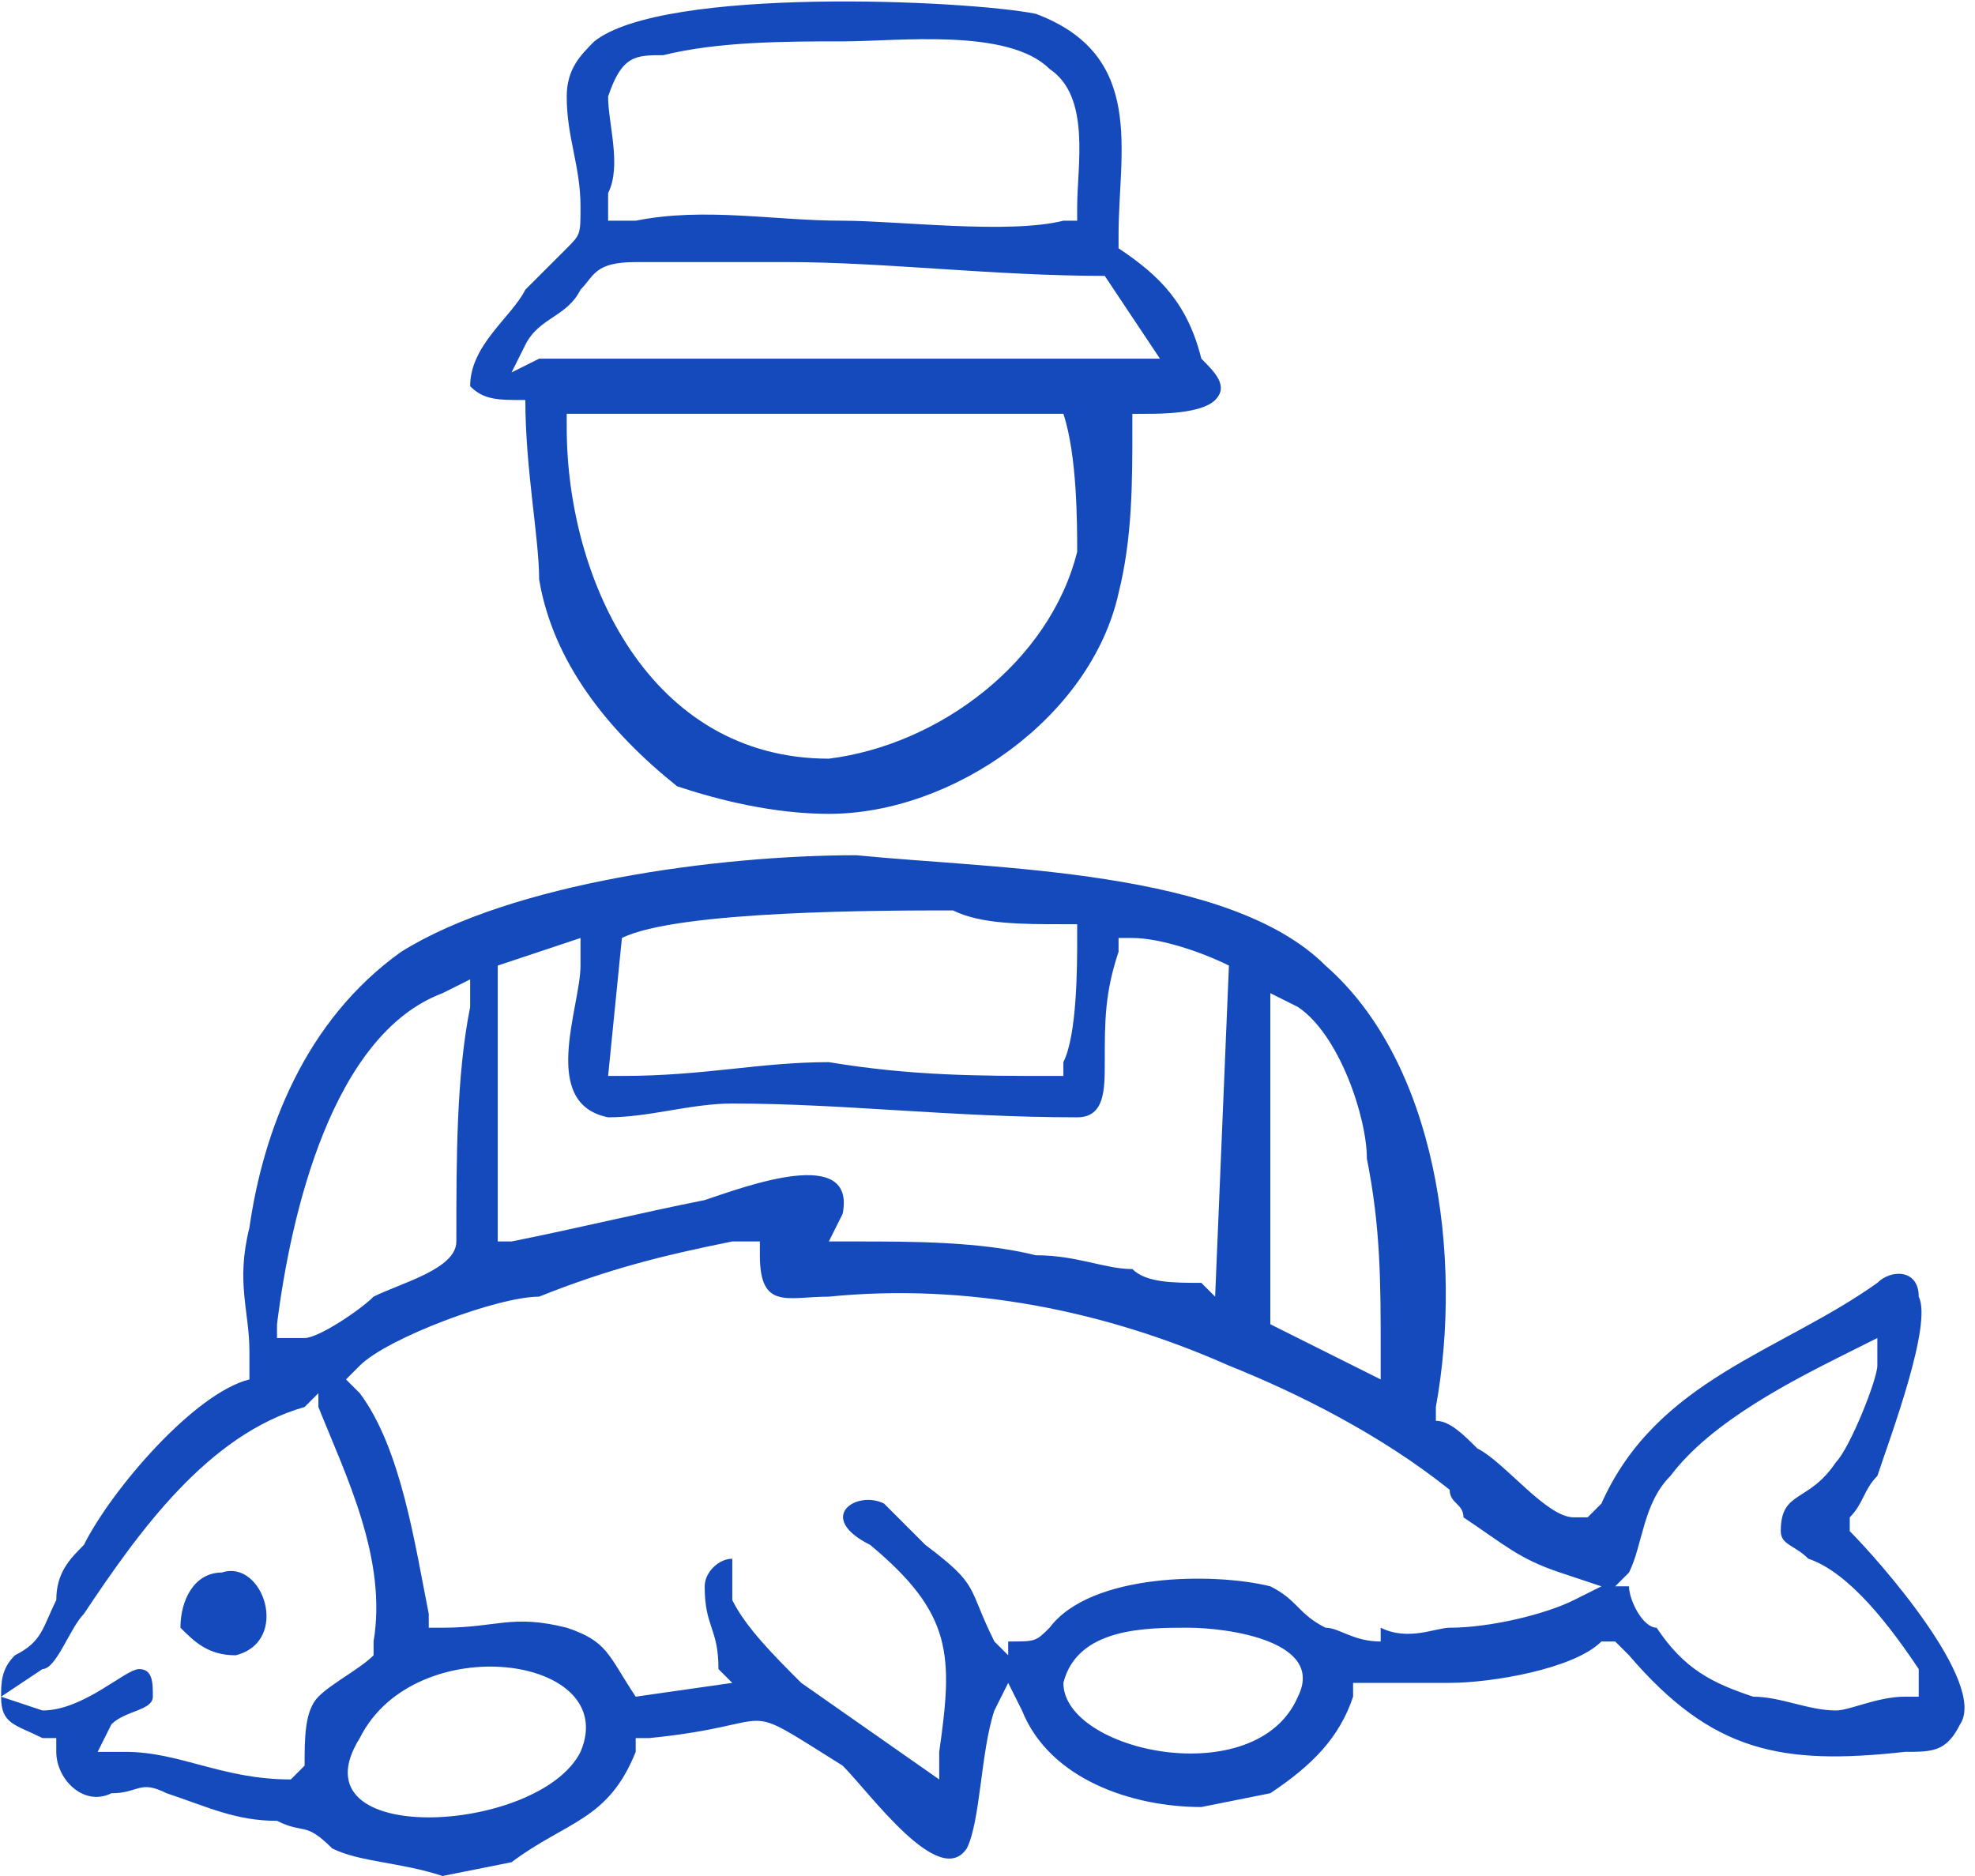
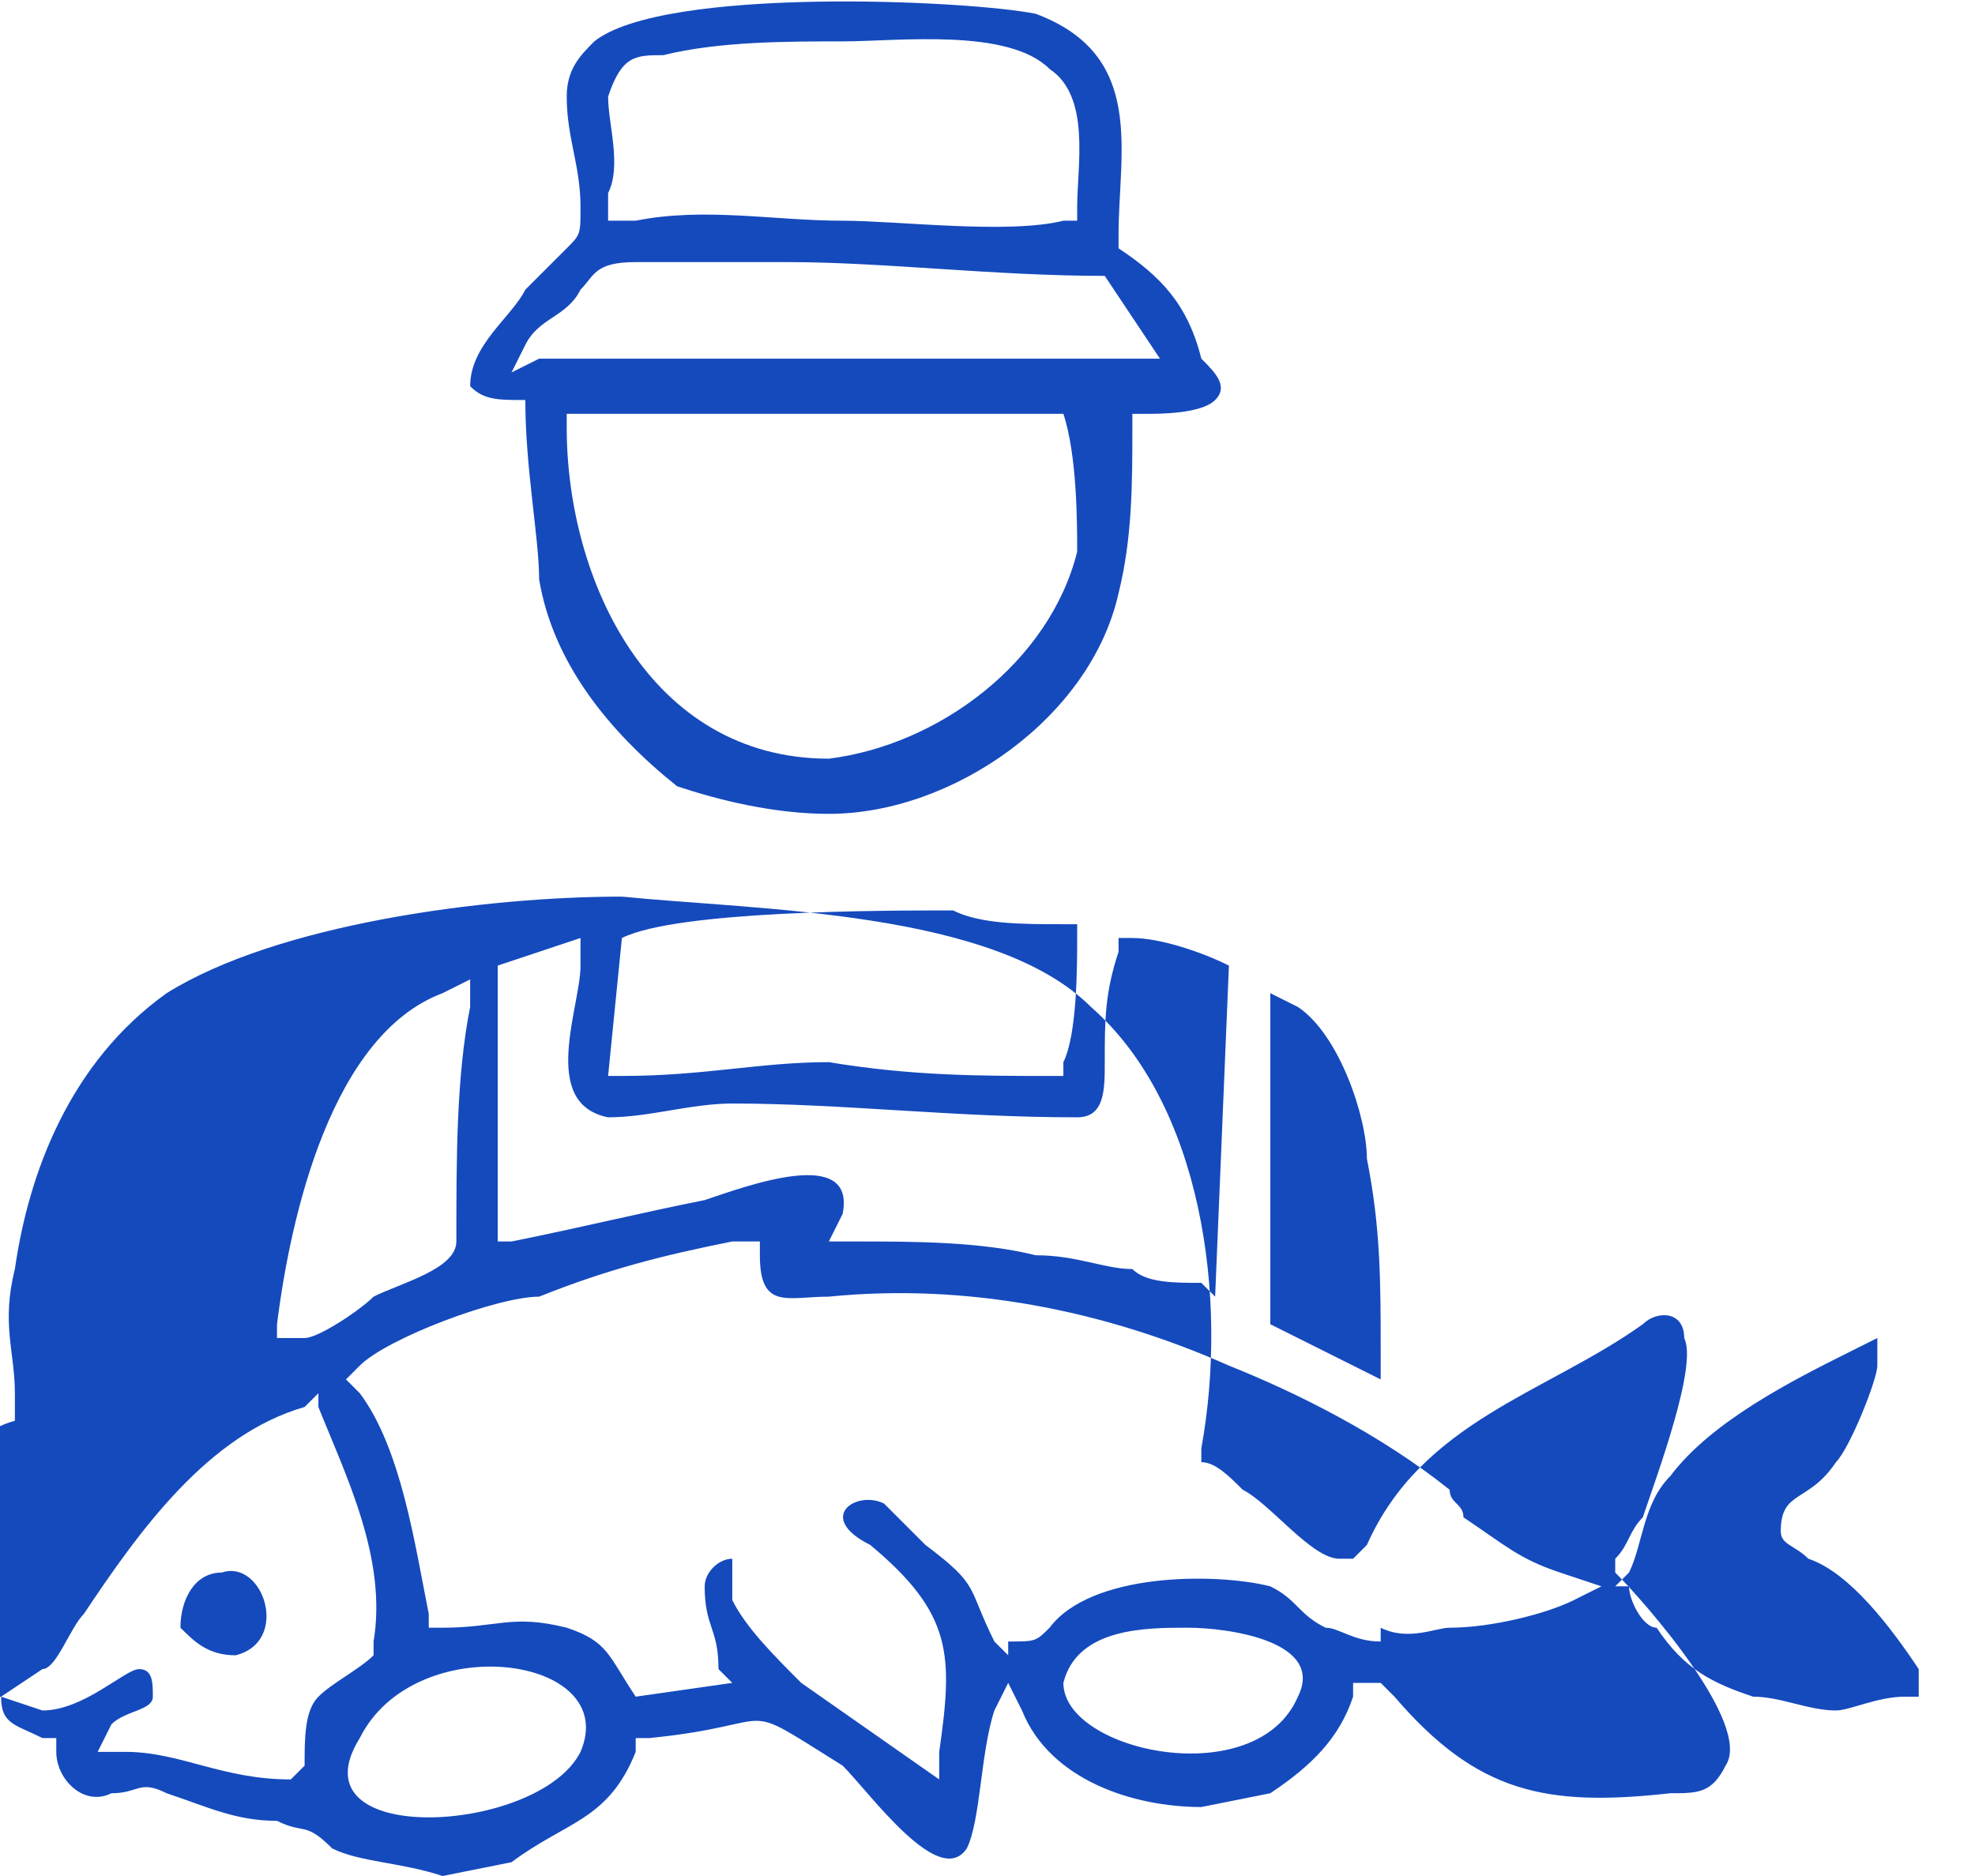
<svg xmlns="http://www.w3.org/2000/svg" xml:space="preserve" width="120px" height="114px" version="1.1" style="shape-rendering:geometricPrecision; text-rendering:geometricPrecision; image-rendering:optimizeQuality; fill-rule:evenodd; clip-rule:evenodd" viewBox="0 0 1.43 1.36">
  <defs>
    <style type="text/css">
   
    .fil0 {fill:#154ABD}
   
  </style>
  </defs>
  <g id="Capa_x0020_1">
-     <path class="fil0" d="M0 1.23l0.03 -0.02c0.01,0 0.02,-0.03 0.03,-0.04 0.04,-0.06 0.09,-0.13 0.16,-0.15l0.01 -0.01 0 0.01c0.02,0.05 0.05,0.11 0.04,0.17l0 0 0 0.01c-0.01,0.01 -0.03,0.02 -0.04,0.03 -0.01,0.01 -0.01,0.03 -0.01,0.05l-0.01 0.01 0 0c-0.05,0 -0.08,-0.02 -0.12,-0.02l-0.02 0 0.01 -0.02c0.01,-0.01 0.03,-0.01 0.03,-0.02 0,-0.01 0,-0.02 -0.01,-0.02 -0.01,0 -0.04,0.03 -0.07,0.03l-0.03 -0.01c0,0.02 0.01,0.02 0.03,0.03l0.01 0 0 0.01c0,0.02 0.02,0.04 0.04,0.03 0.02,0 0.02,-0.01 0.04,0 0.03,0.01 0.05,0.02 0.08,0.02 0.02,0.01 0.02,0 0.04,0.02 0.02,0.01 0.05,0.01 0.08,0.02l0.05 -0.01c0.04,-0.03 0.07,-0.03 0.09,-0.08l0 -0.01 0.01 0c0.1,-0.01 0.06,-0.03 0.14,0.02 0.02,0.02 0.07,0.09 0.09,0.06 0.01,-0.02 0.01,-0.07 0.02,-0.1l0.01 -0.02 0.01 0.02c0.02,0.05 0.08,0.07 0.13,0.07l0.05 -0.01c0.03,-0.02 0.05,-0.04 0.06,-0.07l0 -0.01 0.01 0c0.02,0 0.04,0 0.06,0 0.03,0 0.09,-0.01 0.11,-0.03l0.01 0 0.01 0.01c0.06,0.07 0.11,0.08 0.2,0.07 0.02,0 0.03,0 0.04,-0.02 0.02,-0.03 -0.06,-0.12 -0.08,-0.14l0 0 0 -0.01c0.01,-0.01 0.01,-0.02 0.02,-0.03 0.01,-0.03 0.04,-0.11 0.03,-0.13 0,-0.02 -0.02,-0.02 -0.03,-0.01 -0.07,0.05 -0.16,0.07 -0.2,0.16l-0.01 0.01 -0.01 0c-0.02,0 -0.05,-0.04 -0.07,-0.05 -0.01,-0.01 -0.02,-0.02 -0.03,-0.02l0 -0.01 0 0c0.02,-0.11 0,-0.25 -0.08,-0.32 -0.07,-0.07 -0.24,-0.07 -0.34,-0.08 -0.1,0 -0.25,0.02 -0.33,0.07 -0.07,0.05 -0.1,0.13 -0.11,0.2 -0.01,0.04 0,0.06 0,0.09l0 0.01 0 0.01c-0.04,0.01 -0.1,0.08 -0.12,0.12 -0.01,0.01 -0.02,0.02 -0.02,0.04 -0.01,0.02 -0.01,0.03 -0.03,0.04 -0.01,0.01 -0.01,0.02 -0.01,0.03zm1 -0.05l0 0.01 0 0c-0.02,0 -0.03,-0.01 -0.04,-0.01 -0.02,-0.01 -0.02,-0.02 -0.04,-0.03 -0.04,-0.01 -0.13,-0.01 -0.16,0.03 -0.01,0.01 -0.01,0.01 -0.03,0.01l0 0.01 -0.01 -0.01c-0.02,-0.04 -0.01,-0.04 -0.05,-0.07 -0.01,-0.01 -0.02,-0.02 -0.03,-0.03 -0.02,-0.01 -0.05,0.01 -0.01,0.03 0.06,0.05 0.06,0.08 0.05,0.15l0 0.02 -0.1 -0.07c-0.02,-0.02 -0.04,-0.04 -0.05,-0.06 0,-0.01 0,-0.02 0,-0.03 -0.01,0 -0.02,0.01 -0.02,0.02 0,0.03 0.01,0.03 0.01,0.06l0.01 0.01 -0.07 0.01 0 0c-0.02,-0.03 -0.02,-0.04 -0.05,-0.05 -0.04,-0.01 -0.05,0 -0.09,0l-0.01 0 0 -0.01c-0.01,-0.05 -0.02,-0.12 -0.05,-0.16l-0.01 -0.01 0.01 -0.01c0.02,-0.02 0.1,-0.05 0.13,-0.05 0.05,-0.02 0.09,-0.03 0.14,-0.04l0.02 0 0 0.01c0,0.04 0.02,0.03 0.05,0.03 0.1,-0.01 0.2,0.01 0.29,0.05 0.05,0.02 0.11,0.05 0.16,0.09l0 0c0,0.01 0.01,0.01 0.01,0.02 0.03,0.02 0.04,0.03 0.07,0.04l0.03 0.01 -0.02 0.01c-0.02,0.01 -0.06,0.02 -0.09,0.02 -0.01,0 -0.03,0.01 -0.05,0zm0.36 -0.19c0,0.01 -0.02,0.06 -0.03,0.07 -0.02,0.03 -0.04,0.02 -0.04,0.05 0,0.01 0.01,0.01 0.02,0.02 0.03,0.01 0.06,0.05 0.08,0.08l0 0.02 -0.01 0c-0.02,0 -0.04,0.01 -0.05,0.01 -0.02,0 -0.04,-0.01 -0.06,-0.01 -0.03,-0.01 -0.05,-0.02 -0.07,-0.05 -0.01,0 -0.02,-0.02 -0.02,-0.03l-0.01 0 0.01 -0.01c0.01,-0.02 0.01,-0.05 0.03,-0.07 0.03,-0.04 0.09,-0.07 0.13,-0.09l0.02 -0.01 0 0.02zm-0.94 0.28c-0.03,0.06 -0.21,0.07 -0.16,-0.01 0.04,-0.08 0.19,-0.06 0.16,0.01zm0.52 -0.04c-0.03,0.07 -0.17,0.04 -0.17,-0.01 0.01,-0.04 0.06,-0.04 0.09,-0.04 0.03,0 0.1,0.01 0.08,0.05zm0 -0.5c0.03,0.02 0.05,0.08 0.05,0.11 0.01,0.05 0.01,0.09 0.01,0.14l0 0.02 -0.08 -0.04 0 -0.01c0,-0.03 0,-0.07 0,-0.1 0,-0.04 0,-0.07 0,-0.11l0 -0.02 0.02 0.01zm-0.74 0.23c0.01,-0.08 0.04,-0.21 0.12,-0.24l0.02 -0.01 0 0.02c-0.01,0.05 -0.01,0.11 -0.01,0.17 0,0.02 -0.04,0.03 -0.06,0.04 -0.01,0.01 -0.04,0.03 -0.05,0.03l-0.02 0 0 -0.01zm0.62 -0.28c0.02,0 0.05,0.01 0.07,0.02l0 0 -0.01 0.24 -0.01 -0.01c-0.02,0 -0.04,0 -0.05,-0.01 -0.02,0 -0.04,-0.01 -0.07,-0.01 -0.04,-0.01 -0.09,-0.01 -0.13,-0.01l-0.02 0 0.01 -0.02c0.01,-0.05 -0.07,-0.02 -0.1,-0.01 -0.05,0.01 -0.09,0.02 -0.14,0.03l-0.01 0 0 -0.01c0,-0.03 0,-0.06 0,-0.09 0,-0.03 0,-0.06 0,-0.1l0 0 0.06 -0.02 0 0.02c0,0.03 -0.03,0.1 0.02,0.11 0.03,0 0.06,-0.01 0.09,-0.01 0.08,0 0.16,0.01 0.25,0.01 0.02,0 0.02,-0.02 0.02,-0.04 0,-0.03 0,-0.05 0.01,-0.08l0 -0.01 0.01 0zm-0.06 0.1c-0.05,0 -0.1,0 -0.16,-0.01 -0.05,0 -0.09,0.01 -0.15,0.01l-0.01 0 0.01 -0.1 0 0c0.04,-0.02 0.19,-0.02 0.24,-0.02 0.02,0.01 0.05,0.01 0.08,0.01l0.01 0 0 0.01c0,0.02 0,0.07 -0.01,0.09l0 0.01 -0.01 0zm-0.6 0.36c-0.02,0 -0.03,0.02 -0.03,0.04 0.01,0.01 0.02,0.02 0.04,0.02 0.04,-0.01 0.02,-0.07 -0.01,-0.06zm0.18 -0.86c0.01,0.01 0.02,0.01 0.04,0.01 0,0.05 0.01,0.1 0.01,0.13 0.01,0.06 0.05,0.11 0.1,0.15 0.03,0.01 0.07,0.02 0.11,0.02 0.09,0 0.19,-0.07 0.21,-0.16 0.01,-0.04 0.01,-0.08 0.01,-0.12l0 -0.01 0.01 0c0.01,0 0.04,0 0.05,-0.01 0.01,-0.01 0,-0.02 -0.01,-0.03 -0.01,-0.04 -0.03,-0.06 -0.06,-0.08l0 0 0 -0.01c0,-0.06 0.02,-0.13 -0.06,-0.16 -0.05,-0.01 -0.27,-0.02 -0.32,0.02 -0.01,0.01 -0.02,0.02 -0.02,0.04 0,0.03 0.01,0.05 0.01,0.08 0,0.02 0,0.02 -0.01,0.03 -0.01,0.01 -0.02,0.02 -0.03,0.03 -0.01,0.02 -0.04,0.04 -0.04,0.07zm0.1 -0.14c0.01,-0.02 0,-0.05 0,-0.07 0.01,-0.03 0.02,-0.03 0.04,-0.03 0.04,-0.01 0.09,-0.01 0.13,-0.01 0.04,0 0.12,-0.01 0.15,0.02 0.03,0.02 0.02,0.07 0.02,0.1l0 0.01 -0.01 0c-0.04,0.01 -0.12,0 -0.16,0 -0.05,0 -0.1,-0.01 -0.15,0l-0.02 0 0 -0.02zm-0.06 0.11c0.01,-0.02 0.03,-0.02 0.04,-0.04 0.01,-0.01 0.01,-0.02 0.04,-0.02 0.03,0 0.07,0 0.11,0 0.07,0 0.15,0.01 0.23,0.01l0 0 0.04 0.06 -0.02 0c-0.15,0 -0.28,0 -0.43,0l-0.02 0.01 0.01 -0.02zm0.39 0.05c0.01,0.03 0.01,0.08 0.01,0.1 -0.02,0.08 -0.1,0.14 -0.18,0.15 -0.13,0 -0.19,-0.13 -0.19,-0.24l0 -0.01 0.36 0 0 0z" />
+     <path class="fil0" d="M0 1.23l0.03 -0.02c0.01,0 0.02,-0.03 0.03,-0.04 0.04,-0.06 0.09,-0.13 0.16,-0.15l0.01 -0.01 0 0.01c0.02,0.05 0.05,0.11 0.04,0.17l0 0 0 0.01c-0.01,0.01 -0.03,0.02 -0.04,0.03 -0.01,0.01 -0.01,0.03 -0.01,0.05l-0.01 0.01 0 0c-0.05,0 -0.08,-0.02 -0.12,-0.02l-0.02 0 0.01 -0.02c0.01,-0.01 0.03,-0.01 0.03,-0.02 0,-0.01 0,-0.02 -0.01,-0.02 -0.01,0 -0.04,0.03 -0.07,0.03l-0.03 -0.01c0,0.02 0.01,0.02 0.03,0.03l0.01 0 0 0.01c0,0.02 0.02,0.04 0.04,0.03 0.02,0 0.02,-0.01 0.04,0 0.03,0.01 0.05,0.02 0.08,0.02 0.02,0.01 0.02,0 0.04,0.02 0.02,0.01 0.05,0.01 0.08,0.02l0.05 -0.01c0.04,-0.03 0.07,-0.03 0.09,-0.08l0 -0.01 0.01 0c0.1,-0.01 0.06,-0.03 0.14,0.02 0.02,0.02 0.07,0.09 0.09,0.06 0.01,-0.02 0.01,-0.07 0.02,-0.1l0.01 -0.02 0.01 0.02c0.02,0.05 0.08,0.07 0.13,0.07l0.05 -0.01c0.03,-0.02 0.05,-0.04 0.06,-0.07l0 -0.01 0.01 0l0.01 0 0.01 0.01c0.06,0.07 0.11,0.08 0.2,0.07 0.02,0 0.03,0 0.04,-0.02 0.02,-0.03 -0.06,-0.12 -0.08,-0.14l0 0 0 -0.01c0.01,-0.01 0.01,-0.02 0.02,-0.03 0.01,-0.03 0.04,-0.11 0.03,-0.13 0,-0.02 -0.02,-0.02 -0.03,-0.01 -0.07,0.05 -0.16,0.07 -0.2,0.16l-0.01 0.01 -0.01 0c-0.02,0 -0.05,-0.04 -0.07,-0.05 -0.01,-0.01 -0.02,-0.02 -0.03,-0.02l0 -0.01 0 0c0.02,-0.11 0,-0.25 -0.08,-0.32 -0.07,-0.07 -0.24,-0.07 -0.34,-0.08 -0.1,0 -0.25,0.02 -0.33,0.07 -0.07,0.05 -0.1,0.13 -0.11,0.2 -0.01,0.04 0,0.06 0,0.09l0 0.01 0 0.01c-0.04,0.01 -0.1,0.08 -0.12,0.12 -0.01,0.01 -0.02,0.02 -0.02,0.04 -0.01,0.02 -0.01,0.03 -0.03,0.04 -0.01,0.01 -0.01,0.02 -0.01,0.03zm1 -0.05l0 0.01 0 0c-0.02,0 -0.03,-0.01 -0.04,-0.01 -0.02,-0.01 -0.02,-0.02 -0.04,-0.03 -0.04,-0.01 -0.13,-0.01 -0.16,0.03 -0.01,0.01 -0.01,0.01 -0.03,0.01l0 0.01 -0.01 -0.01c-0.02,-0.04 -0.01,-0.04 -0.05,-0.07 -0.01,-0.01 -0.02,-0.02 -0.03,-0.03 -0.02,-0.01 -0.05,0.01 -0.01,0.03 0.06,0.05 0.06,0.08 0.05,0.15l0 0.02 -0.1 -0.07c-0.02,-0.02 -0.04,-0.04 -0.05,-0.06 0,-0.01 0,-0.02 0,-0.03 -0.01,0 -0.02,0.01 -0.02,0.02 0,0.03 0.01,0.03 0.01,0.06l0.01 0.01 -0.07 0.01 0 0c-0.02,-0.03 -0.02,-0.04 -0.05,-0.05 -0.04,-0.01 -0.05,0 -0.09,0l-0.01 0 0 -0.01c-0.01,-0.05 -0.02,-0.12 -0.05,-0.16l-0.01 -0.01 0.01 -0.01c0.02,-0.02 0.1,-0.05 0.13,-0.05 0.05,-0.02 0.09,-0.03 0.14,-0.04l0.02 0 0 0.01c0,0.04 0.02,0.03 0.05,0.03 0.1,-0.01 0.2,0.01 0.29,0.05 0.05,0.02 0.11,0.05 0.16,0.09l0 0c0,0.01 0.01,0.01 0.01,0.02 0.03,0.02 0.04,0.03 0.07,0.04l0.03 0.01 -0.02 0.01c-0.02,0.01 -0.06,0.02 -0.09,0.02 -0.01,0 -0.03,0.01 -0.05,0zm0.36 -0.19c0,0.01 -0.02,0.06 -0.03,0.07 -0.02,0.03 -0.04,0.02 -0.04,0.05 0,0.01 0.01,0.01 0.02,0.02 0.03,0.01 0.06,0.05 0.08,0.08l0 0.02 -0.01 0c-0.02,0 -0.04,0.01 -0.05,0.01 -0.02,0 -0.04,-0.01 -0.06,-0.01 -0.03,-0.01 -0.05,-0.02 -0.07,-0.05 -0.01,0 -0.02,-0.02 -0.02,-0.03l-0.01 0 0.01 -0.01c0.01,-0.02 0.01,-0.05 0.03,-0.07 0.03,-0.04 0.09,-0.07 0.13,-0.09l0.02 -0.01 0 0.02zm-0.94 0.28c-0.03,0.06 -0.21,0.07 -0.16,-0.01 0.04,-0.08 0.19,-0.06 0.16,0.01zm0.52 -0.04c-0.03,0.07 -0.17,0.04 -0.17,-0.01 0.01,-0.04 0.06,-0.04 0.09,-0.04 0.03,0 0.1,0.01 0.08,0.05zm0 -0.5c0.03,0.02 0.05,0.08 0.05,0.11 0.01,0.05 0.01,0.09 0.01,0.14l0 0.02 -0.08 -0.04 0 -0.01c0,-0.03 0,-0.07 0,-0.1 0,-0.04 0,-0.07 0,-0.11l0 -0.02 0.02 0.01zm-0.74 0.23c0.01,-0.08 0.04,-0.21 0.12,-0.24l0.02 -0.01 0 0.02c-0.01,0.05 -0.01,0.11 -0.01,0.17 0,0.02 -0.04,0.03 -0.06,0.04 -0.01,0.01 -0.04,0.03 -0.05,0.03l-0.02 0 0 -0.01zm0.62 -0.28c0.02,0 0.05,0.01 0.07,0.02l0 0 -0.01 0.24 -0.01 -0.01c-0.02,0 -0.04,0 -0.05,-0.01 -0.02,0 -0.04,-0.01 -0.07,-0.01 -0.04,-0.01 -0.09,-0.01 -0.13,-0.01l-0.02 0 0.01 -0.02c0.01,-0.05 -0.07,-0.02 -0.1,-0.01 -0.05,0.01 -0.09,0.02 -0.14,0.03l-0.01 0 0 -0.01c0,-0.03 0,-0.06 0,-0.09 0,-0.03 0,-0.06 0,-0.1l0 0 0.06 -0.02 0 0.02c0,0.03 -0.03,0.1 0.02,0.11 0.03,0 0.06,-0.01 0.09,-0.01 0.08,0 0.16,0.01 0.25,0.01 0.02,0 0.02,-0.02 0.02,-0.04 0,-0.03 0,-0.05 0.01,-0.08l0 -0.01 0.01 0zm-0.06 0.1c-0.05,0 -0.1,0 -0.16,-0.01 -0.05,0 -0.09,0.01 -0.15,0.01l-0.01 0 0.01 -0.1 0 0c0.04,-0.02 0.19,-0.02 0.24,-0.02 0.02,0.01 0.05,0.01 0.08,0.01l0.01 0 0 0.01c0,0.02 0,0.07 -0.01,0.09l0 0.01 -0.01 0zm-0.6 0.36c-0.02,0 -0.03,0.02 -0.03,0.04 0.01,0.01 0.02,0.02 0.04,0.02 0.04,-0.01 0.02,-0.07 -0.01,-0.06zm0.18 -0.86c0.01,0.01 0.02,0.01 0.04,0.01 0,0.05 0.01,0.1 0.01,0.13 0.01,0.06 0.05,0.11 0.1,0.15 0.03,0.01 0.07,0.02 0.11,0.02 0.09,0 0.19,-0.07 0.21,-0.16 0.01,-0.04 0.01,-0.08 0.01,-0.12l0 -0.01 0.01 0c0.01,0 0.04,0 0.05,-0.01 0.01,-0.01 0,-0.02 -0.01,-0.03 -0.01,-0.04 -0.03,-0.06 -0.06,-0.08l0 0 0 -0.01c0,-0.06 0.02,-0.13 -0.06,-0.16 -0.05,-0.01 -0.27,-0.02 -0.32,0.02 -0.01,0.01 -0.02,0.02 -0.02,0.04 0,0.03 0.01,0.05 0.01,0.08 0,0.02 0,0.02 -0.01,0.03 -0.01,0.01 -0.02,0.02 -0.03,0.03 -0.01,0.02 -0.04,0.04 -0.04,0.07zm0.1 -0.14c0.01,-0.02 0,-0.05 0,-0.07 0.01,-0.03 0.02,-0.03 0.04,-0.03 0.04,-0.01 0.09,-0.01 0.13,-0.01 0.04,0 0.12,-0.01 0.15,0.02 0.03,0.02 0.02,0.07 0.02,0.1l0 0.01 -0.01 0c-0.04,0.01 -0.12,0 -0.16,0 -0.05,0 -0.1,-0.01 -0.15,0l-0.02 0 0 -0.02zm-0.06 0.11c0.01,-0.02 0.03,-0.02 0.04,-0.04 0.01,-0.01 0.01,-0.02 0.04,-0.02 0.03,0 0.07,0 0.11,0 0.07,0 0.15,0.01 0.23,0.01l0 0 0.04 0.06 -0.02 0c-0.15,0 -0.28,0 -0.43,0l-0.02 0.01 0.01 -0.02zm0.39 0.05c0.01,0.03 0.01,0.08 0.01,0.1 -0.02,0.08 -0.1,0.14 -0.18,0.15 -0.13,0 -0.19,-0.13 -0.19,-0.24l0 -0.01 0.36 0 0 0z" />
  </g>
</svg>